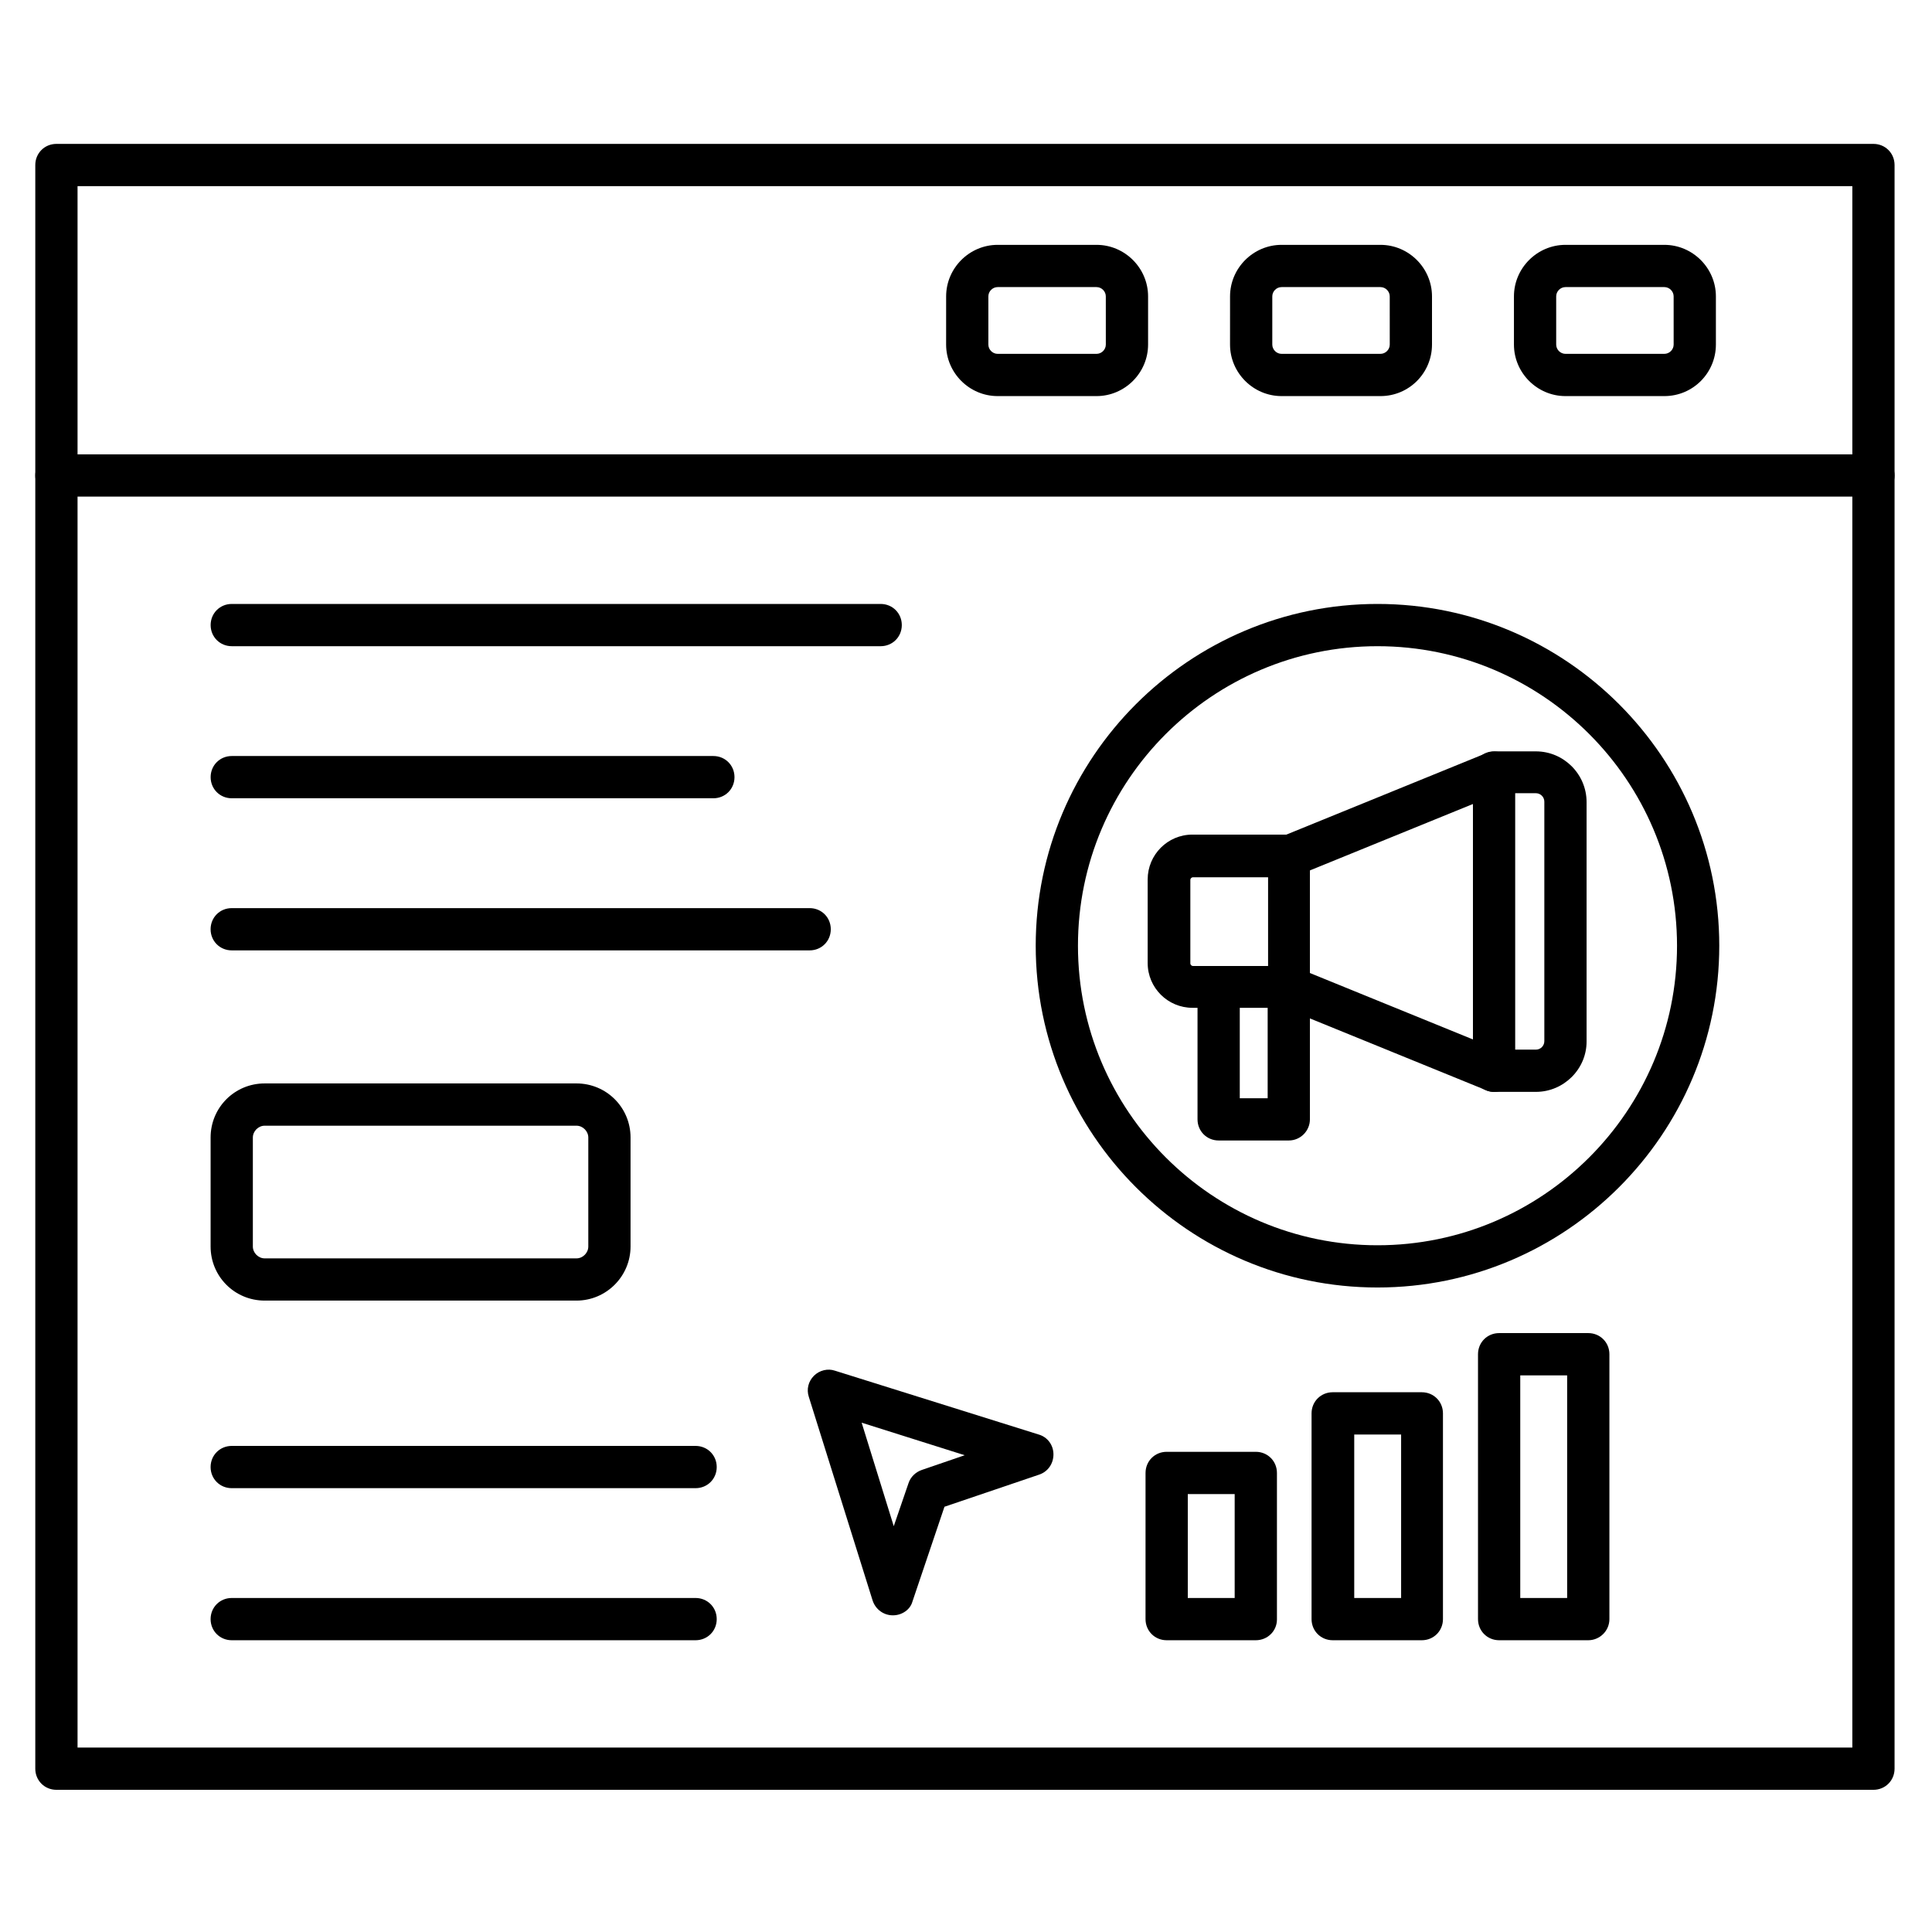
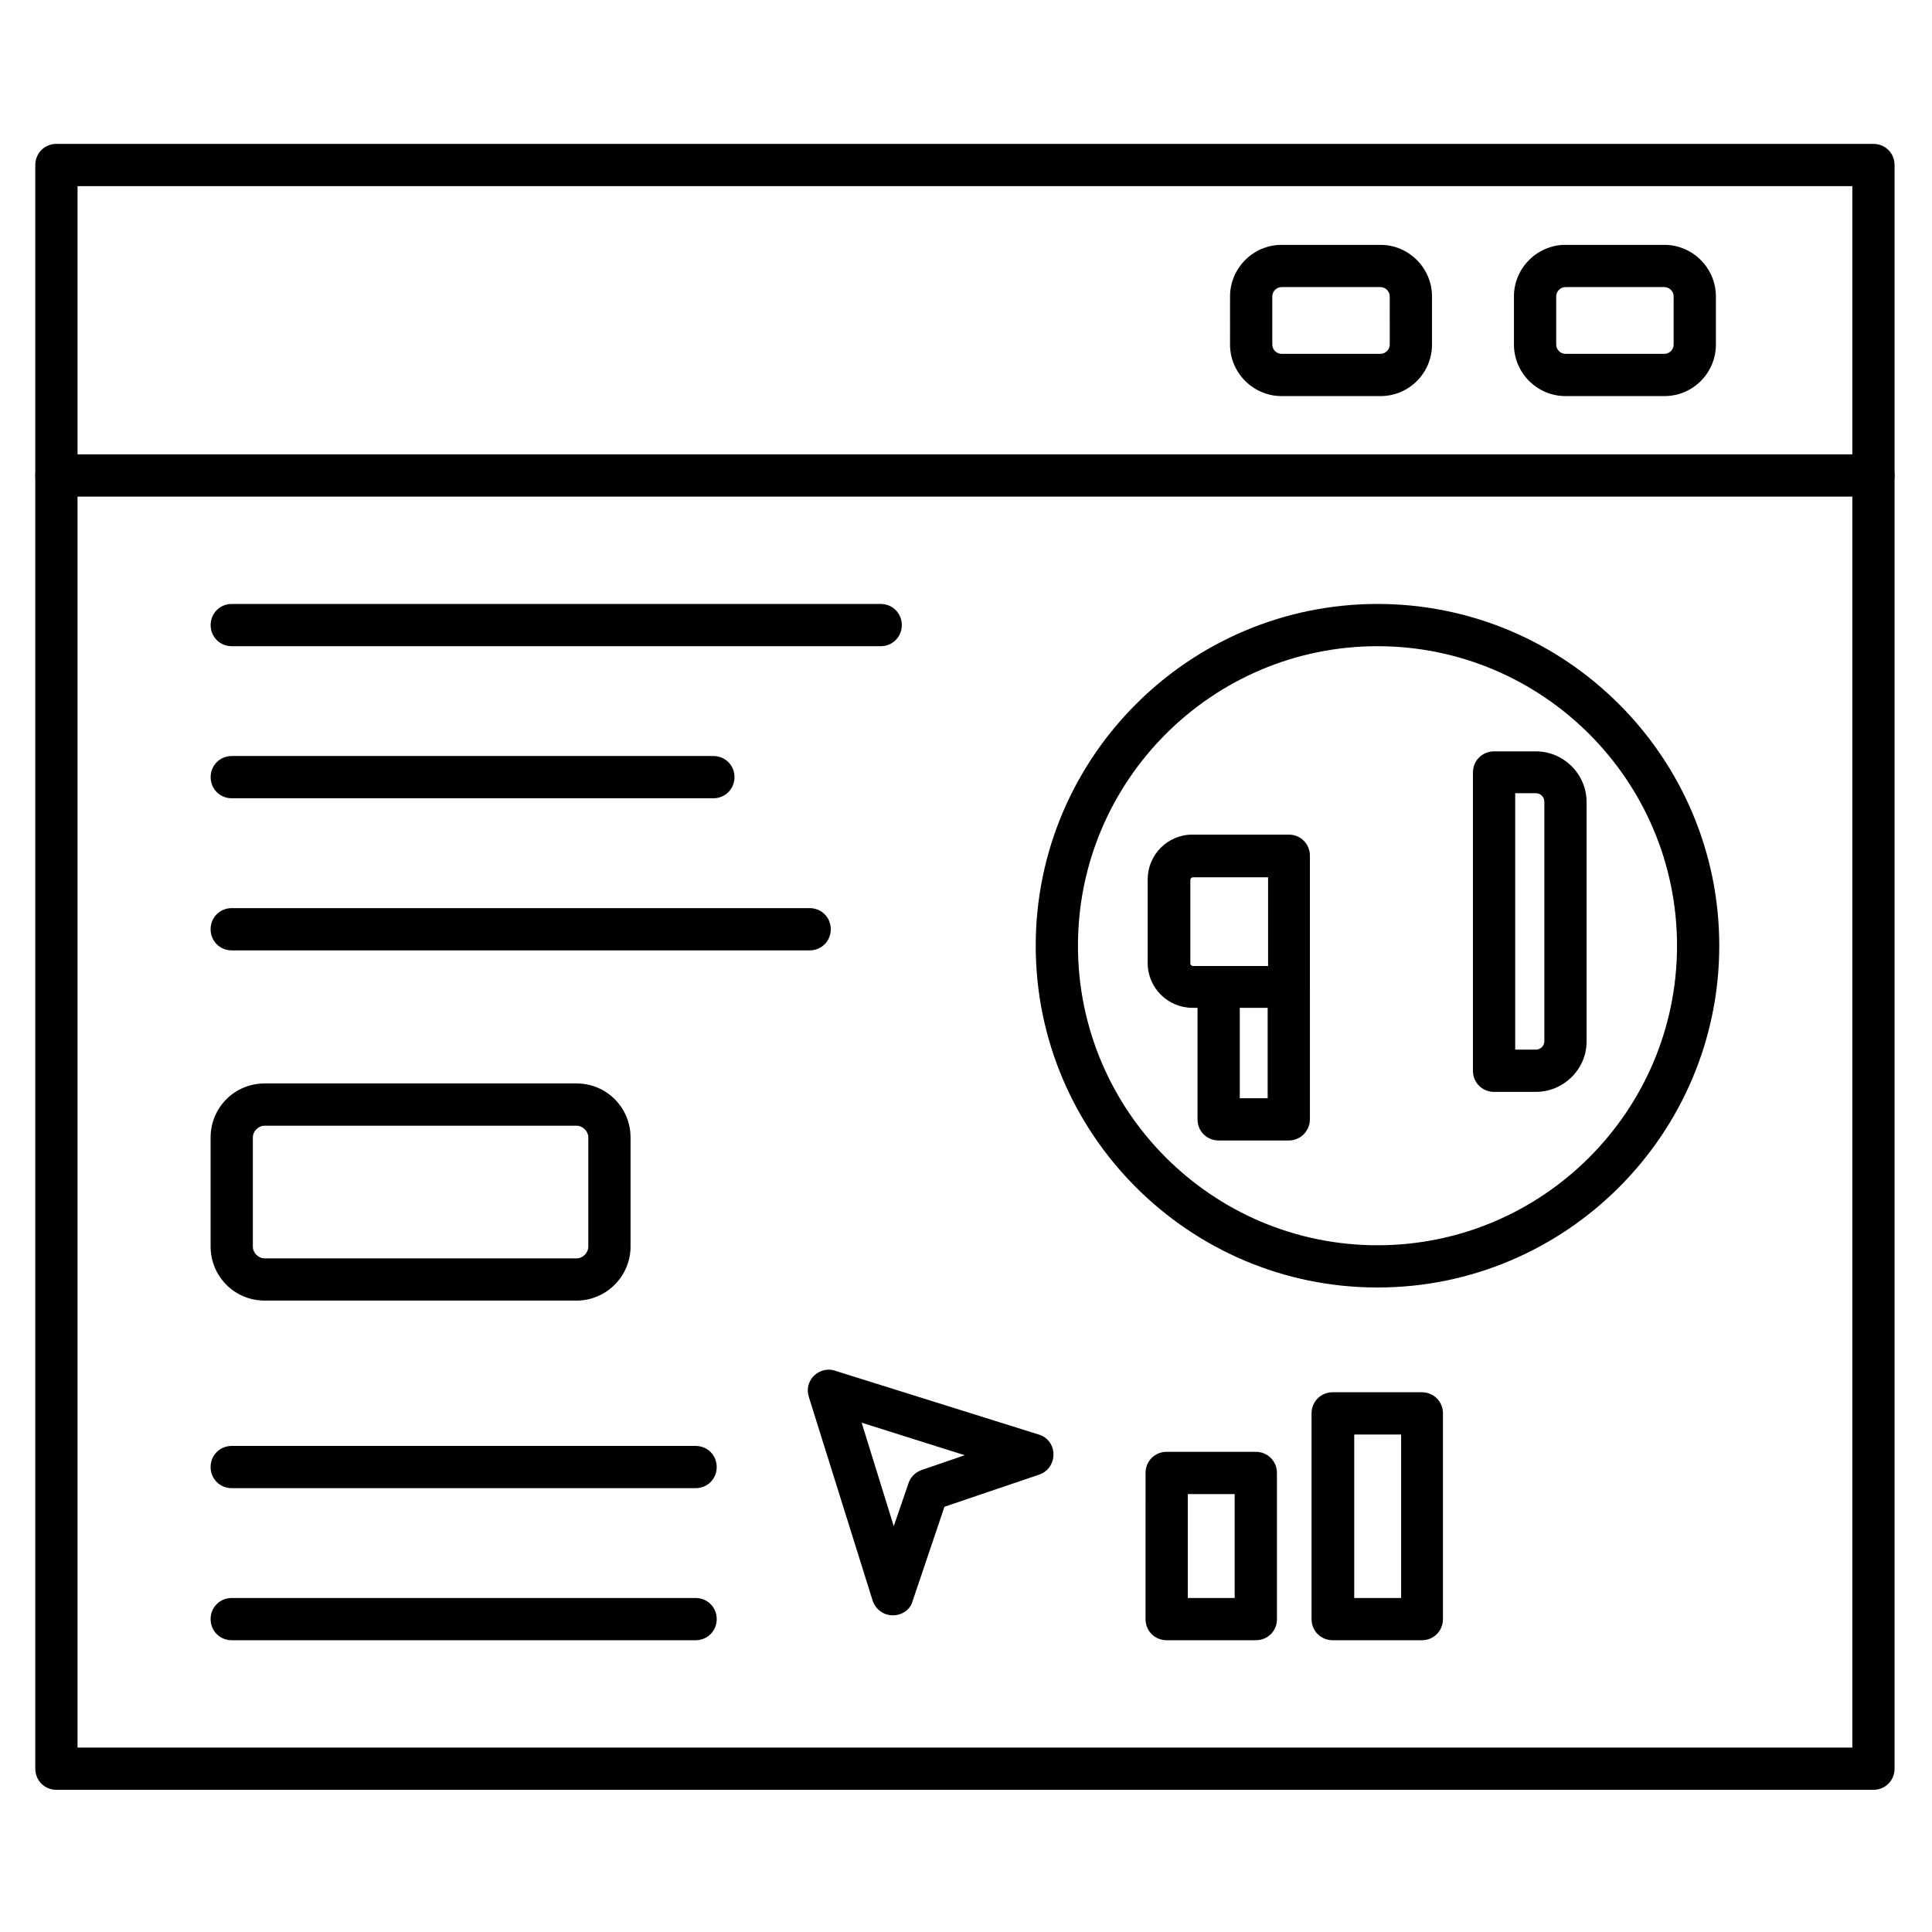
<svg xmlns="http://www.w3.org/2000/svg" fill="#000000" width="800px" height="800px" version="1.1" viewBox="144 144 512 512">
  <g>
    <path d="m640.48 618.32h-481.53c-3.137 0-5.598-2.465-5.598-5.598v-424.99c0-3.137 2.465-5.598 5.598-5.598h481.53c3.137 0 5.598 2.465 5.598 5.598v424.99c0 3.133-2.465 5.598-5.598 5.598zm-475.93-11.195h470.34v-413.8h-470.34z" />
    <path d="m640.48 275.61h-481.53c-3.137 0-5.598-2.465-5.598-5.598 0-3.137 2.465-5.598 5.598-5.598h481.53c3.137 0 5.598 2.465 5.598 5.598 0 3.137-2.465 5.598-5.598 5.598z" />
    <path d="m585.07 248.97h-26.199c-7.5 0-13.66-6.156-13.66-13.66v-12.762c0-7.5 6.156-13.66 13.66-13.66h26.199c7.5 0 13.66 6.156 13.66 13.66v12.762c-0.004 7.5-6.051 13.66-13.66 13.66zm-26.199-28.887c-1.344 0-2.465 1.121-2.465 2.465v12.762c0 1.344 1.121 2.465 2.465 2.465h26.199c1.344 0 2.465-1.121 2.465-2.465l-0.004-12.762c0-1.344-1.121-2.465-2.465-2.465z" />
    <path d="m509.83 248.97h-26.199c-7.5 0-13.66-6.156-13.66-13.66l0.004-12.762c0-7.5 6.156-13.66 13.66-13.66h26.199c7.5 0 13.66 6.156 13.66 13.66v12.762c-0.004 7.5-6.051 13.66-13.664 13.66zm-26.195-28.887c-1.344 0-2.465 1.121-2.465 2.465v12.762c0 1.344 1.121 2.465 2.465 2.465h26.199c1.344 0 2.465-1.121 2.465-2.465l-0.004-12.762c0-1.344-1.121-2.465-2.465-2.465z" />
-     <path d="m434.59 248.97h-26.199c-7.5 0-13.66-6.156-13.66-13.66l0.004-12.762c0-7.5 6.156-13.66 13.66-13.66h26.199c7.5 0 13.66 6.156 13.66 13.66v12.762c-0.004 7.5-6.164 13.66-13.664 13.66zm-26.199-28.887c-1.344 0-2.465 1.121-2.465 2.465v12.762c0 1.344 1.121 2.465 2.465 2.465h26.199c1.344 0 2.465-1.121 2.465-2.465l-0.004-12.762c0-1.344-1.121-2.465-2.465-2.465z" />
-     <path d="m539.95 433.36c-0.672 0-1.457-0.113-2.129-0.449l-54.41-22.168c-2.91-1.121-4.254-4.477-3.023-7.277 1.121-2.91 4.477-4.254 7.277-3.023l54.41 22.168c2.91 1.121 4.254 4.477 3.023 7.277-0.895 2.129-2.91 3.473-5.148 3.473zm-54.301-56.875c-2.238 0-4.254-1.344-5.148-3.469-1.121-2.91 0.223-6.156 3.023-7.277l54.41-22.168c2.91-1.121 6.156 0.223 7.277 3.023 1.121 2.91-0.223 6.156-3.023 7.277l-54.41 22.168c-0.785 0.332-1.457 0.445-2.129 0.445z" />
    <path d="m485.54 411.08h-25.527c-6.492 0-11.867-5.262-11.867-11.867v-22.168c0-6.492 5.262-11.867 11.867-11.867h25.527c3.137 0 5.598 2.465 5.598 5.598v34.707c0 3.137-2.465 5.598-5.598 5.598zm-25.414-34.594c-0.336 0-0.672 0.336-0.672 0.672v22.168c0 0.336 0.336 0.672 0.672 0.672h19.93v-23.512z" />
    <path d="m485.54 446.24h-18.586c-3.137 0-5.598-2.465-5.598-5.598v-35.043c0-3.137 2.465-5.598 5.598-5.598 3.137 0 5.598 2.465 5.598 5.598v29.445h7.391v-29.445c0-3.137 2.465-5.598 5.598-5.598 3.137 0 5.598 2.465 5.598 5.598v35.043c0 3.019-2.465 5.598-5.598 5.598z" />
    <path d="m551.03 433.36h-11.086c-3.137 0-5.598-2.465-5.598-5.598v-79.043c0-3.137 2.465-5.598 5.598-5.598h11.082c7.391 0 13.434 6.047 13.434 13.434v63.48c0.004 7.277-6.043 13.324-13.43 13.324zm-5.488-11.195h5.484c1.23 0 2.238-1.008 2.238-2.238v-63.48c0-1.23-1.008-2.238-2.238-2.238l-5.484-0.004z" />
    <path d="m509.05 485.2c-49.934 0-90.574-40.641-90.574-90.574s40.641-90.574 90.574-90.574 90.574 40.641 90.574 90.574c-0.004 49.934-40.645 90.574-90.574 90.574zm0-169.95c-43.777 0-79.379 35.602-79.379 79.379s35.602 79.379 79.379 79.379 79.379-35.602 79.379-79.379c-0.004-43.777-35.605-79.379-79.379-79.379z" />
    <path d="m476.8 578.68h-23.625c-3.137 0-5.598-2.465-5.598-5.598l0.004-38.738c0-3.137 2.465-5.598 5.598-5.598h23.625c3.137 0 5.598 2.465 5.598 5.598v38.848c-0.004 3.023-2.465 5.488-5.602 5.488zm-18.023-11.195h12.426v-27.543h-12.426z" />
    <path d="m520.8 578.68h-23.625c-3.137 0-5.598-2.465-5.598-5.598v-54.523c0-3.137 2.465-5.598 5.598-5.598h23.625c3.137 0 5.598 2.465 5.598 5.598v54.523c0 3.133-2.461 5.598-5.598 5.598zm-17.914-11.195h12.426v-43.328h-12.426z" />
-     <path d="m564.91 578.68h-23.625c-3.137 0-5.598-2.465-5.598-5.598v-70.199c0-3.137 2.465-5.598 5.598-5.598h23.625c3.137 0 5.598 2.465 5.598 5.598v70.199c0 3.133-2.578 5.598-5.598 5.598zm-18.027-11.195h12.426v-59h-12.426z" />
    <path d="m377.38 315.25h-171.96c-3.137 0-5.598-2.465-5.598-5.598 0-3.137 2.465-5.598 5.598-5.598h171.97c3.137 0 5.598 2.465 5.598 5.598-0.004 3.137-2.465 5.598-5.602 5.598z" />
    <path d="m333.05 355.55h-127.63c-3.137 0-5.598-2.465-5.598-5.598 0-3.137 2.465-5.598 5.598-5.598h127.63c3.137 0 5.598 2.465 5.598 5.598 0 3.137-2.461 5.598-5.598 5.598z" />
    <path d="m358.57 395.86h-153.16c-3.137 0-5.598-2.465-5.598-5.598 0-3.137 2.465-5.598 5.598-5.598h153.16c3.137 0 5.598 2.465 5.598 5.598 0 3.137-2.461 5.598-5.598 5.598z" />
    <path d="m328.34 538.38h-122.93c-3.137 0-5.598-2.465-5.598-5.598 0-3.137 2.465-5.598 5.598-5.598h122.93c3.137 0 5.598 2.465 5.598 5.598 0.004 3.133-2.461 5.598-5.598 5.598z" />
    <path d="m328.34 578.68h-122.93c-3.137 0-5.598-2.465-5.598-5.598 0-3.137 2.465-5.598 5.598-5.598h122.93c3.137 0 5.598 2.465 5.598 5.598 0.004 3.133-2.461 5.598-5.598 5.598z" />
    <path d="m296.77 488.67h-82.625c-7.949 0-14.332-6.383-14.332-14.332v-28.887c0-7.949 6.383-14.332 14.332-14.332h82.625c7.949 0 14.332 6.383 14.332 14.332v28.887c0 7.84-6.383 14.332-14.332 14.332zm-82.625-46.348c-1.68 0-3.137 1.457-3.137 3.137v28.887c0 1.68 1.457 3.137 3.137 3.137h82.625c1.68 0 3.137-1.457 3.137-3.137v-28.887c0-1.68-1.457-3.137-3.137-3.137z" />
    <path d="m380.63 572.08c-2.465 0-4.59-1.566-5.375-3.918l-16.906-53.965c-0.672-2.016-0.113-4.141 1.344-5.598 1.457-1.457 3.695-2.016 5.598-1.344l53.965 16.906c2.352 0.672 3.918 2.801 3.918 5.262 0 2.465-1.457 4.59-3.805 5.375l-25.078 8.508-8.508 25.191c-0.562 2.016-2.688 3.582-5.152 3.582zm-8.285-51.055 8.508 27.43 3.918-11.418c0.559-1.68 1.902-2.91 3.469-3.469l11.418-3.918z" />
  </g>
</svg>